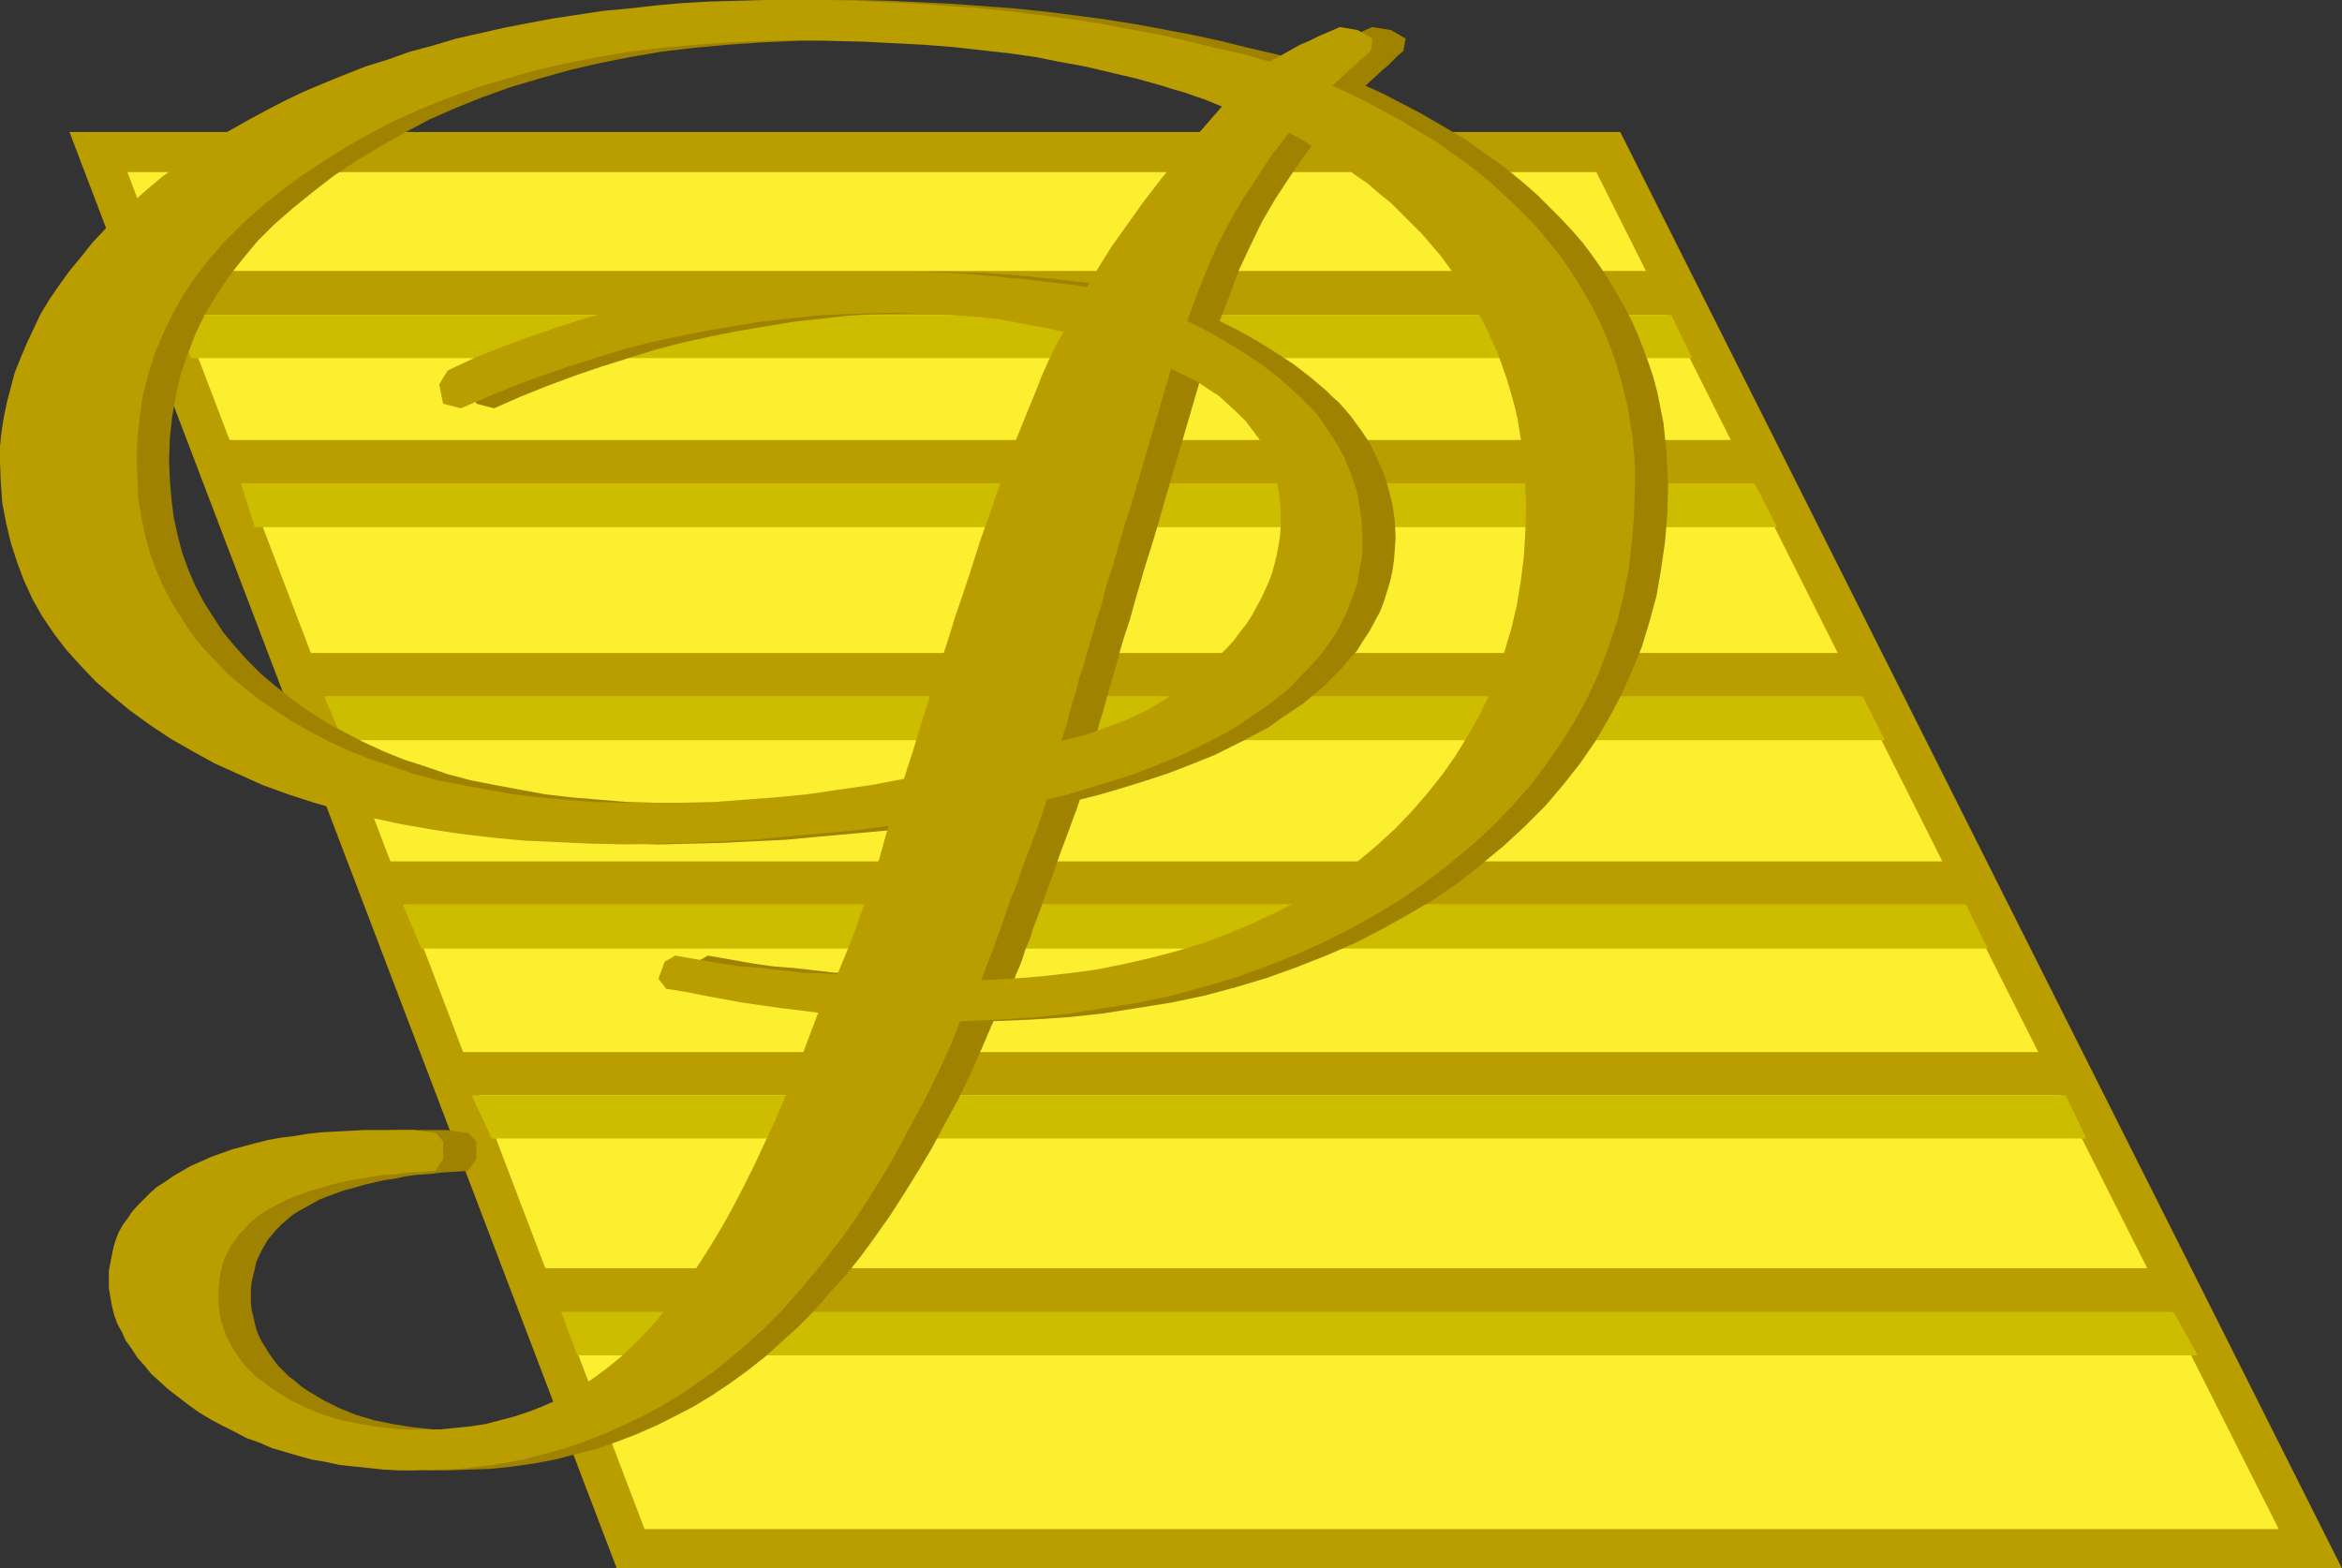
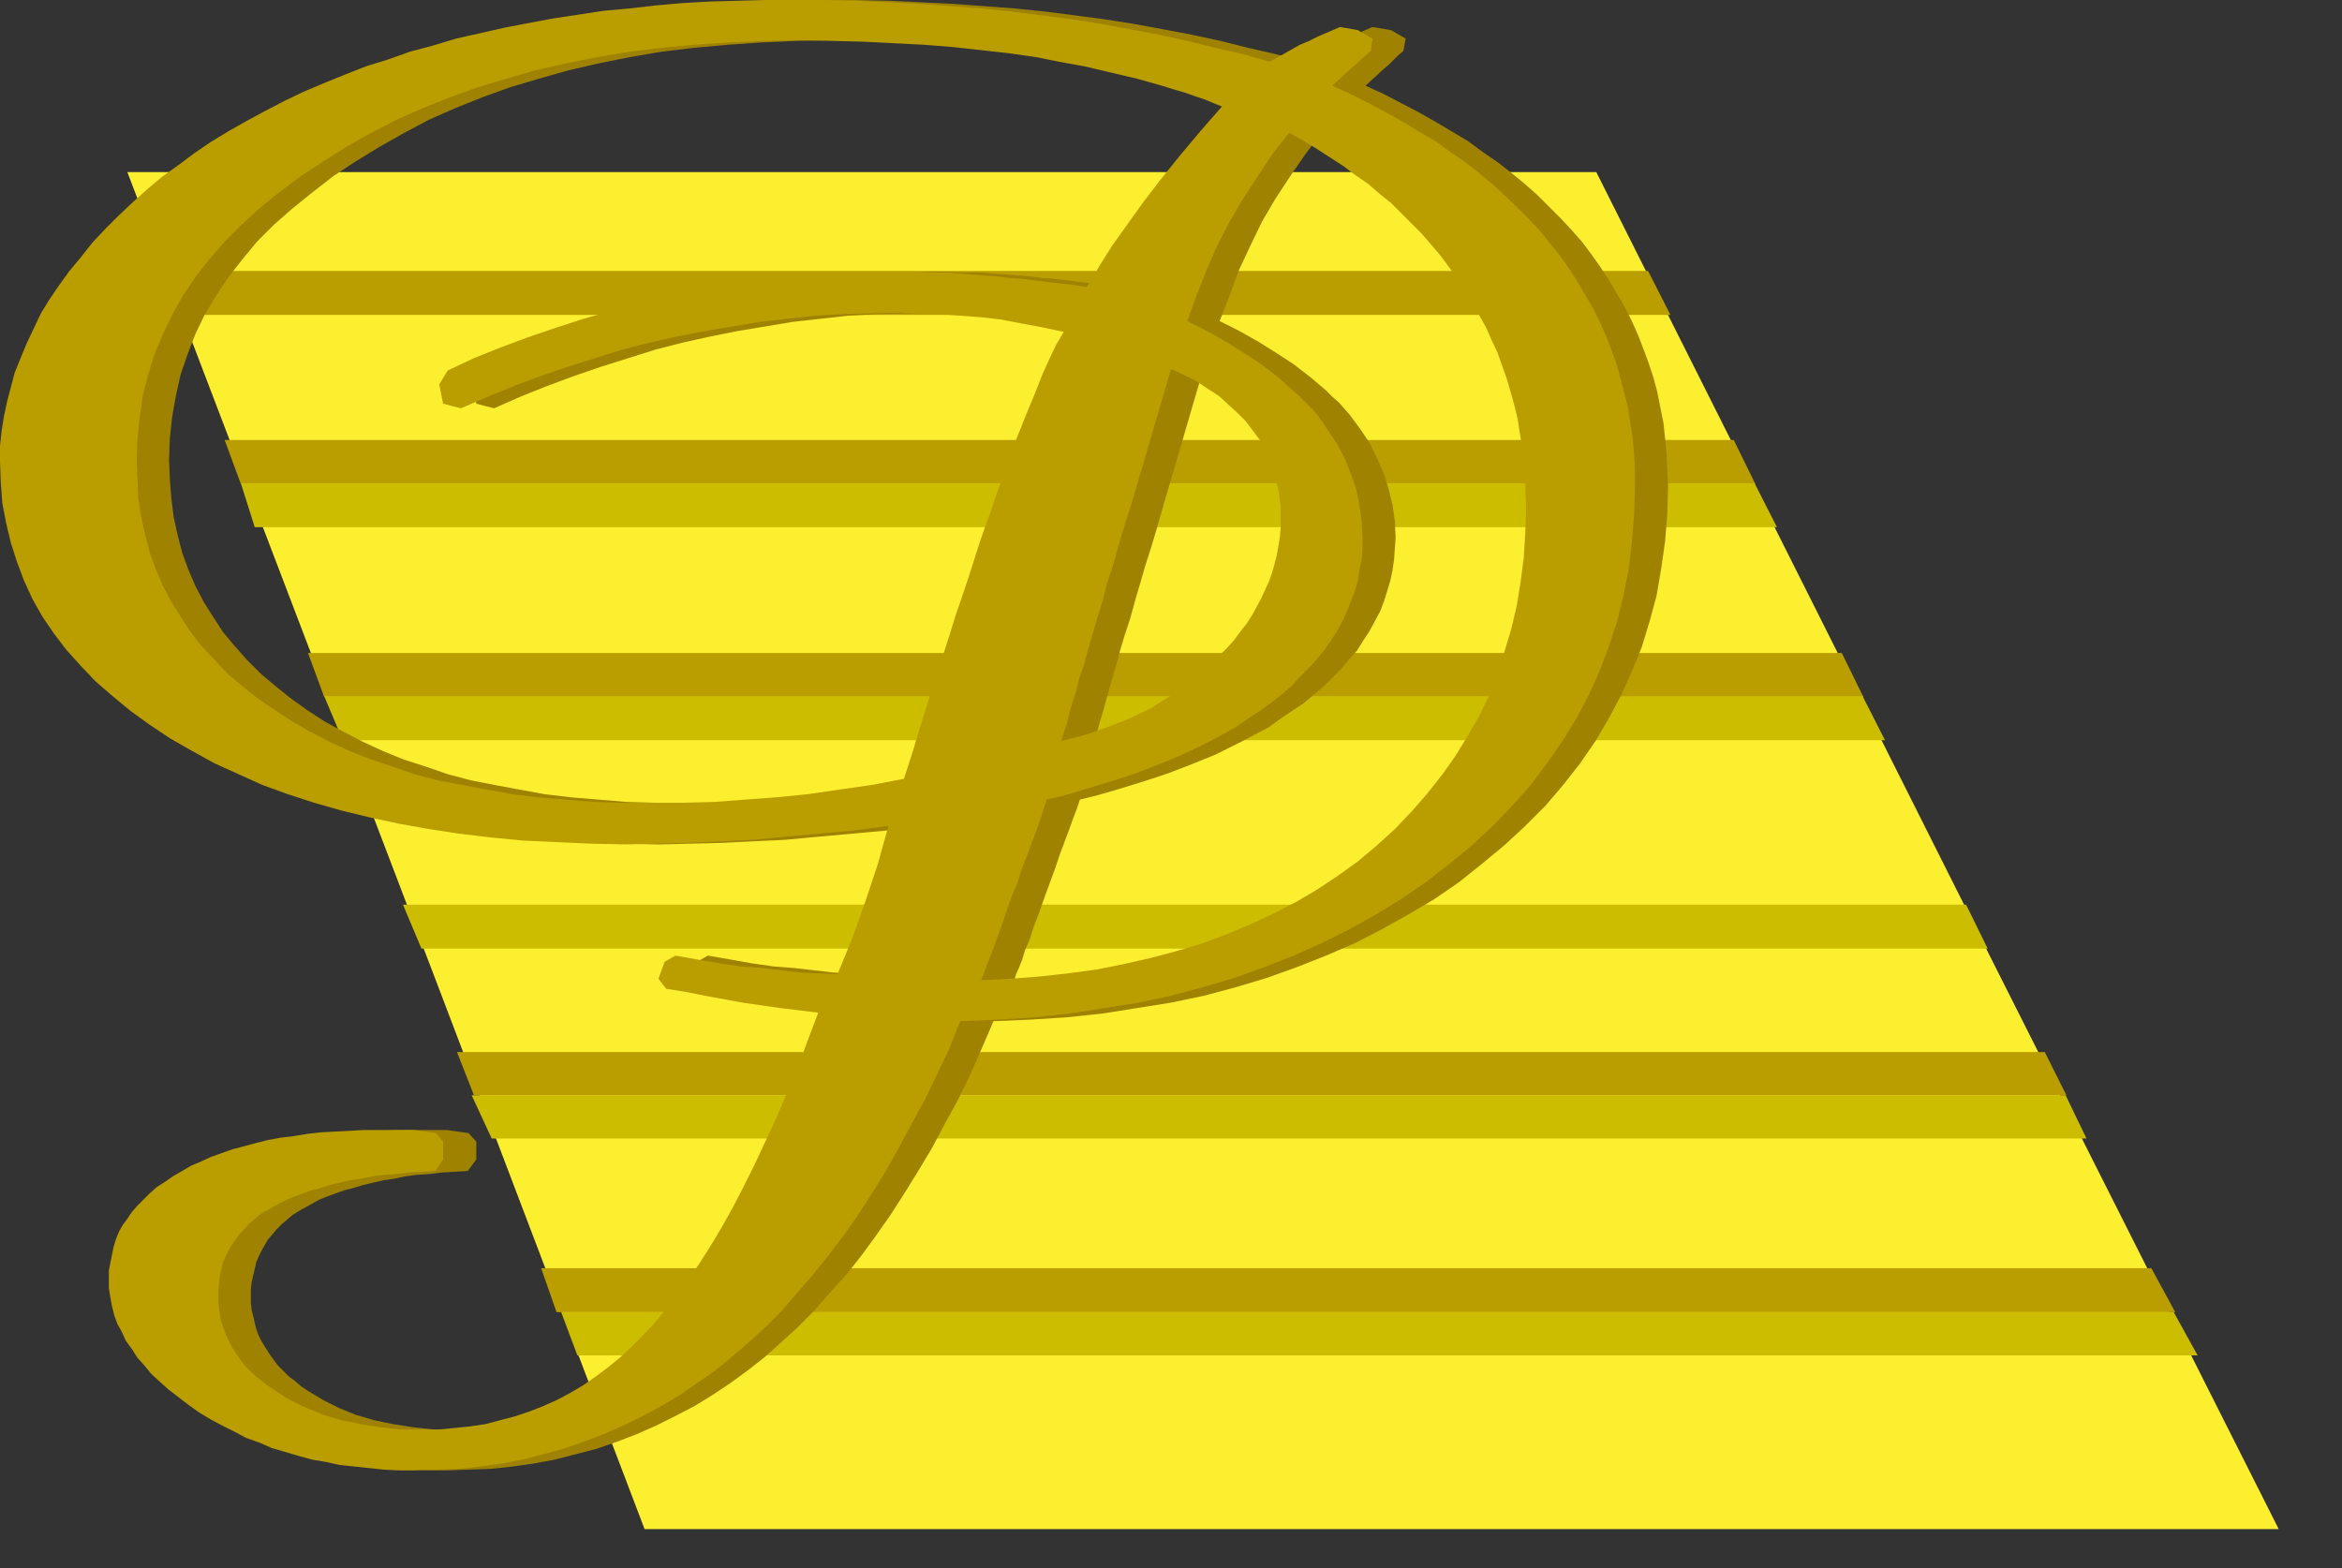
<svg xmlns="http://www.w3.org/2000/svg" xmlns:ns1="http://sodipodi.sourceforge.net/DTD/sodipodi-0.dtd" xmlns:ns2="http://www.inkscape.org/namespaces/inkscape" version="1.0" width="129.724mm" height="86.887mm" id="svg16" ns1:docname="Deluxe P.wmf">
  <rect width="100%" height="100%" fill="#333333" stroke="none" />
  <ns1:namedview id="namedview16" pagecolor="#ffffff" bordercolor="#000000" borderopacity="0.25" ns2:showpageshadow="2" ns2:pageopacity="0.0" ns2:pagecheckerboard="0" ns2:deskcolor="#d1d1d1" ns2:document-units="mm" />
  <defs id="defs1">
    <pattern id="WMFhbasepattern" patternUnits="userSpaceOnUse" width="6" height="6" x="0" y="0" />
  </defs>
-   <path style="fill:#ba9e00;fill-opacity:1;fill-rule:evenodd;stroke:none" d="M 339.198,27.635 490.294,328.393 H 129.118 L 14.544,27.635 Z" id="path1" />
  <path style="fill:#fcef30;fill-opacity:1;fill-rule:evenodd;stroke:none" d="M 26.664,36.039 H 334.188 L 415.473,197.973 477.043,320.151 H 134.936 L 91.789,206.7 Z" id="path2" />
  <path style="fill:#ba9e00;fill-opacity:1;fill-rule:evenodd;stroke:none" d="M 33.128,56.725 H 345.016 l 4.686,9.212 H 37.653 Z" id="path3" />
-   <path style="fill:#ccbd00;fill-opacity:1;fill-rule:evenodd;stroke:none" d="M 37.168,65.937 H 349.864 l 4.363,9.05 H 39.915 Z" id="path4" />
  <path style="fill:#ba9e00;fill-opacity:1;fill-rule:evenodd;stroke:none" d="M 47.026,92.118 H 362.953 l 4.525,9.212 H 50.419 Z" id="path5" />
  <path style="fill:#ccbd00;fill-opacity:1;fill-rule:evenodd;stroke:none" d="M 50.419,101.168 H 367.316 l 4.686,9.212 H 53.328 Z" id="path6" />
  <path style="fill:#ba9e00;fill-opacity:1;fill-rule:evenodd;stroke:none" d="M 64.478,136.723 H 385.577 l 4.525,9.212 H 67.872 Z" id="path7" />
  <path style="fill:#ccbd00;fill-opacity:1;fill-rule:evenodd;stroke:none" d="M 67.872,145.773 H 389.94 l 4.686,9.212 H 71.75 Z" id="path8" />
-   <path style="fill:#ba9e00;fill-opacity:1;fill-rule:evenodd;stroke:none" d="M 81.446,180.357 H 406.908 l 4.525,9.05 H 84.678 Z" id="path9" />
  <path style="fill:#ccbd00;fill-opacity:1;fill-rule:evenodd;stroke:none" d="M 84.355,189.408 H 411.595 l 4.525,9.212 H 88.234 Z" id="path10" />
  <path style="fill:#ba9e00;fill-opacity:1;fill-rule:evenodd;stroke:none" d="M 95.667,220.275 H 428.078 l 4.525,9.05 H 99.222 Z" id="path11" />
  <path style="fill:#ccbd00;fill-opacity:1;fill-rule:evenodd;stroke:none" d="M 98.737,229.326 H 432.441 l 4.363,9.05 H 102.939 Z" id="path12" />
  <path style="fill:#ba9e00;fill-opacity:1;fill-rule:evenodd;stroke:none" d="m 113.281,265.526 h 337.097 l 5.01,9.212 H 116.513 Z" id="path13" />
  <path style="fill:#ccbd00;fill-opacity:1;fill-rule:evenodd;stroke:none" d="m 117.483,274.738 h 337.582 l 5.01,9.05 H 120.877 Z" id="path14" />
  <path style="fill:#9e8200;fill-opacity:1;fill-rule:evenodd;stroke:none" d="m 207.979,213.811 7.757,-0.323 7.595,-0.485 7.595,-0.808 7.11,-1.131 7.11,-1.131 6.949,-1.454 6.626,-1.778 6.464,-1.939 6.302,-2.263 6.141,-2.424 5.979,-2.586 5.656,-2.909 5.494,-3.071 5.494,-3.232 5.171,-3.555 4.848,-3.879 4.686,-3.879 4.363,-4.04 4.202,-4.202 3.717,-4.363 3.555,-4.525 3.232,-4.687 2.747,-4.687 2.586,-4.848 2.262,-5.01 2.101,-5.172 1.616,-5.333 1.454,-5.333 0.97,-5.656 0.808,-5.656 0.485,-5.818 0.162,-5.98 -0.162,-3.394 -0.162,-3.232 -0.323,-3.394 -0.323,-3.071 -0.646,-3.232 -0.646,-3.232 -0.808,-3.071 -0.97,-2.909 -1.131,-3.071 -1.131,-2.909 -1.293,-2.909 -1.454,-2.909 -1.616,-2.747 -1.616,-2.747 -1.778,-2.747 -1.939,-2.747 -1.939,-2.586 -2.262,-2.586 -2.262,-2.424 -2.424,-2.424 -2.424,-2.424 -2.747,-2.424 -2.747,-2.263 -2.909,-2.263 -3.07,-2.101 -3.07,-2.263 -3.232,-1.939 -3.555,-2.101 -3.394,-1.939 -3.717,-1.939 -3.717,-1.939 -3.878,-1.778 1.939,-1.778 1.939,-1.778 0.97,-0.808 0.97,-0.97 0.97,-0.97 1.131,-0.97 0.485,-2.586 -3.07,-1.778 -3.878,-0.646 -2.262,0.97 -2.101,0.97 -1.939,0.97 -1.939,0.808 -6.302,3.555 -10.019,9.373 -4.525,5.172 -4.202,5.01 -4.04,5.01 -3.717,4.848 -3.394,4.525 -3.07,4.525 -1.454,2.263 -1.454,2.101 -1.293,2.263 -1.131,2.101 -3.07,-0.485 -2.909,-0.323 -2.909,-0.323 -2.586,-0.323 -2.586,-0.323 -2.424,-0.162 -2.424,-0.323 -2.101,-0.162 -4.363,-0.323 -4.04,-0.323 h -3.717 l -3.555,-0.162 -6.626,0.162 -6.464,0.323 -6.464,0.323 -6.464,0.646 -6.302,0.646 -6.302,0.97 -6.141,0.97 -6.141,1.293 -5.979,1.454 -5.979,1.454 -5.979,1.616 -5.818,1.939 -5.818,1.939 -5.656,2.101 -5.656,2.263 -5.494,2.586 -1.616,2.909 0.808,4.04 3.717,0.97 5.494,-2.424 5.656,-2.263 5.656,-2.101 5.656,-1.939 5.656,-1.778 5.656,-1.778 5.656,-1.454 5.818,-1.293 5.656,-1.131 5.818,-0.97 5.818,-0.97 5.818,-0.646 5.818,-0.646 5.818,-0.323 5.979,-0.162 5.818,-0.162 4.202,0.162 4.202,0.162 4.363,0.323 4.202,0.323 4.202,0.485 4.363,0.808 4.363,0.808 4.363,0.97 -1.454,2.747 -1.454,3.071 -1.454,3.232 -1.616,3.717 -1.616,3.879 -1.616,4.04 -1.616,4.363 -1.616,4.687 -0.97,2.424 -0.97,2.747 -0.97,2.909 -0.97,3.071 -1.131,3.232 -1.131,3.555 -1.293,3.555 -1.293,3.879 -1.293,4.202 -1.454,4.202 -1.454,4.525 -1.454,4.687 -1.616,4.848 -1.454,5.172 -1.778,5.333 -1.616,5.495 -6.787,1.293 -6.949,0.97 -6.626,0.97 -6.464,0.646 -6.626,0.485 -6.464,0.485 -6.464,0.162 h -6.464 -6.141 l -5.979,-0.162 -5.818,-0.485 -5.818,-0.485 -5.494,-0.646 -5.333,-0.97 -5.171,-0.97 -5.01,-0.97 -4.848,-1.293 -4.686,-1.616 -4.525,-1.454 -4.363,-1.778 -4.202,-1.939 -4.04,-2.101 -3.878,-2.101 -3.717,-2.424 -3.394,-2.424 -3.232,-2.586 -3.07,-2.586 -2.909,-2.909 -2.586,-2.909 -2.424,-2.909 -2.101,-3.232 -1.939,-3.071 -1.778,-3.394 -1.454,-3.394 -1.293,-3.555 -0.97,-3.717 -0.808,-3.717 -0.485,-3.879 -0.323,-4.04 -0.162,-4.04 0.162,-4.525 0.485,-4.525 0.808,-4.525 0.97,-4.363 1.454,-4.202 1.616,-4.202 1.939,-4.04 2.424,-4.04 2.586,-3.879 2.909,-3.717 3.07,-3.717 3.555,-3.555 3.878,-3.394 4.202,-3.394 4.363,-3.394 4.686,-3.071 5.01,-3.071 5.171,-2.909 5.171,-2.747 5.494,-2.424 5.656,-2.263 5.818,-2.101 5.979,-1.778 6.302,-1.778 6.302,-1.454 6.464,-1.293 6.626,-1.131 6.787,-0.808 7.11,-0.646 7.11,-0.485 7.272,-0.323 7.595,-0.162 6.626,0.162 6.626,0.162 6.464,0.323 6.141,0.323 6.141,0.485 5.979,0.646 5.656,0.646 5.656,0.808 2.424,0.485 2.586,0.485 5.333,0.97 5.333,1.293 5.494,1.293 5.333,1.454 2.424,0.808 2.424,0.646 2.101,0.808 2.101,0.646 1.778,0.808 1.778,0.646 10.019,-9.373 -5.818,-1.616 -5.656,-1.293 -5.818,-1.454 -5.979,-1.293 -5.979,-1.131 -6.141,-1.131 -6.141,-0.97 -6.141,-0.808 -6.302,-0.808 -6.302,-0.646 -6.464,-0.485 -6.464,-0.485 -6.626,-0.323 L 186.325,0.162 179.537,0 h -6.626 -5.979 l -5.818,0.162 -5.818,0.162 -5.494,0.323 -5.656,0.485 -5.494,0.646 -5.333,0.485 -5.333,0.808 -5.333,0.808 -5.171,0.97 -5.171,0.97 -5.01,1.131 -5.01,1.131 -4.848,1.454 -4.686,1.293 -4.686,1.616 -4.525,1.454 -4.525,1.778 -4.363,1.778 -4.202,1.778 -4.202,1.939 -3.878,2.101 -3.878,2.101 -3.878,2.101 -3.555,2.263 -3.555,2.424 -3.394,2.424 -3.232,2.424 -3.232,2.586 -3.07,2.747 -2.909,2.747 -2.747,2.747 -2.747,2.909 -2.424,3.071 -2.424,2.909 -2.101,2.909 -1.939,3.071 -1.778,2.909 -1.616,3.071 -1.454,3.071 -1.293,3.071 -1.131,3.232 -0.97,3.071 -0.808,3.071 -0.646,3.071 -0.323,3.071 -0.323,3.071 -0.162,3.232 0.162,4.363 0.485,4.363 0.646,4.202 1.131,4.04 1.131,4.04 1.616,3.879 1.778,3.879 2.101,3.717 2.424,3.555 2.586,3.394 2.909,3.394 3.232,3.232 3.555,3.071 3.717,3.071 4.04,2.909 4.202,2.909 4.525,2.586 4.686,2.586 5.01,2.263 5.171,2.263 5.171,1.939 5.494,1.778 5.818,1.616 5.818,1.454 5.979,1.293 6.302,1.131 6.464,0.97 6.626,0.808 6.787,0.646 6.949,0.323 7.272,0.323 7.434,0.162 6.302,-0.162 6.626,-0.162 6.626,-0.323 6.787,-0.323 6.949,-0.646 7.11,-0.646 7.11,-0.646 7.272,-0.97 -2.262,8.081 -1.131,3.879 -1.454,3.879 -2.747,7.757 -2.909,7.434 -3.878,-0.162 -3.878,-0.162 -4.202,-0.485 -4.202,-0.485 -4.202,-0.323 -4.525,-0.646 -4.525,-0.808 -4.686,-0.808 -2.262,1.293 -1.131,3.555 1.454,2.101 8.08,1.454 4.04,0.808 3.878,0.646 7.918,1.131 8.08,0.97 -2.262,5.98 -2.262,5.656 -2.262,5.333 -2.101,5.333 -2.262,4.848 -2.424,4.848 -2.262,4.525 -2.262,4.363 -2.262,4.04 -2.262,4.04 -2.424,3.555 -2.262,3.555 -2.424,3.071 -2.262,3.071 -2.424,2.747 -2.424,2.586 -2.262,2.424 -2.586,2.263 -2.424,2.101 -2.586,1.939 -2.747,1.778 -2.586,1.616 -2.909,1.454 -2.747,1.293 -3.07,1.131 -2.909,0.97 -3.07,0.808 -3.07,0.808 -3.232,0.485 -3.232,0.323 -3.232,0.323 h -3.394 -4.525 l -4.363,-0.485 -4.202,-0.646 -3.878,-0.808 -3.878,-1.131 -3.555,-1.454 -3.232,-1.616 -3.232,-1.939 -1.454,-0.97 -1.293,-1.131 -1.293,-0.97 -1.131,-1.131 -1.131,-1.131 -0.97,-1.293 -0.808,-1.131 -0.808,-1.293 -0.808,-1.293 -0.646,-1.293 -0.485,-1.293 -0.323,-1.293 -0.323,-1.454 -0.323,-1.293 -0.162,-1.454 v -1.454 -1.454 l 0.162,-1.454 0.323,-1.454 0.323,-1.293 0.323,-1.454 0.485,-1.131 0.646,-1.293 0.646,-1.131 0.646,-1.131 0.97,-1.131 0.808,-0.97 1.131,-1.131 1.131,-0.97 1.131,-0.97 1.293,-0.808 1.454,-0.808 1.454,-0.808 1.454,-0.808 1.616,-0.646 1.778,-0.646 1.778,-0.646 1.939,-0.485 2.101,-0.646 2.101,-0.485 2.101,-0.485 2.262,-0.323 2.262,-0.485 2.424,-0.323 2.586,-0.162 2.586,-0.323 2.747,-0.162 2.747,-0.162 1.778,-2.424 v -3.717 L 98.091,237.244 93.566,236.598 H 90.657 88.557 86.294 83.224 l -3.232,0.162 -3.07,0.162 -2.909,0.162 -2.909,0.323 -2.747,0.485 -2.747,0.323 -2.586,0.485 -2.586,0.646 -2.586,0.646 -2.262,0.646 -2.262,0.808 -2.262,0.808 -2.101,0.97 -2.101,0.808 -1.939,1.131 -1.778,1.131 -1.778,1.131 -1.616,1.131 -1.454,1.293 -1.454,1.293 -1.131,1.293 -1.131,1.293 -1.131,1.454 -0.808,1.293 -0.808,1.454 -0.646,1.616 -0.485,1.616 -0.485,1.616 -0.323,1.616 -0.162,1.616 v 1.778 1.939 l 0.323,1.939 0.323,1.778 0.485,1.939 0.646,1.778 0.808,1.778 0.97,1.778 1.131,1.778 1.293,1.778 1.293,1.616 1.616,1.778 1.778,1.616 1.778,1.616 1.939,1.616 2.262,1.616 2.262,1.616 2.424,1.454 2.424,1.293 2.424,1.293 2.586,1.293 2.586,0.97 2.586,1.131 2.909,0.808 2.747,0.808 2.747,0.808 2.909,0.485 2.909,0.646 3.07,0.323 3.07,0.323 3.07,0.323 3.232,0.162 h 3.232 l 4.686,-0.162 4.525,-0.162 4.525,-0.485 4.525,-0.646 4.363,-0.808 4.363,-1.131 4.363,-1.131 4.202,-1.454 4.202,-1.616 4.04,-1.778 3.878,-1.939 4.04,-2.101 3.717,-2.263 3.878,-2.586 3.555,-2.586 3.717,-2.909 3.394,-3.071 3.394,-3.071 3.394,-3.394 3.232,-3.717 3.394,-3.717 3.232,-4.04 3.07,-4.202 3.07,-4.363 2.909,-4.525 2.909,-4.687 2.909,-4.848 2.747,-5.172 2.747,-5.01 2.586,-5.333 2.424,-5.495 2.424,-5.656 4.363,-8.565 0.323,-1.131 0.646,-1.454 0.646,-1.616 0.646,-2.101 0.97,-2.263 0.808,-2.586 1.131,-2.909 1.131,-3.232 1.131,-3.071 1.131,-3.071 0.97,-2.909 0.97,-2.586 0.97,-2.586 0.808,-2.263 0.808,-2.101 0.646,-1.939 3.878,-0.97 3.878,-1.131 3.717,-1.131 3.555,-1.131 3.394,-1.131 3.394,-1.293 3.232,-1.293 3.232,-1.293 2.909,-1.454 2.909,-1.454 2.747,-1.454 2.747,-1.454 2.424,-1.778 2.424,-1.616 2.424,-1.616 2.101,-1.778 2.101,-1.778 1.939,-1.939 1.778,-1.778 1.616,-1.939 1.616,-1.778 1.293,-2.101 1.293,-1.939 1.131,-2.101 1.131,-2.101 0.808,-2.101 0.646,-2.101 0.646,-2.101 0.485,-2.263 0.323,-2.263 0.162,-2.263 0.162,-2.263 -0.162,-3.555 -0.485,-3.394 -0.808,-3.232 -0.97,-3.232 -1.454,-3.232 -1.454,-3.071 -1.939,-2.909 -2.262,-3.071 -1.131,-1.293 -1.131,-1.293 -1.454,-1.293 -1.293,-1.293 -3.232,-2.747 -3.555,-2.747 -3.717,-2.424 -3.878,-2.424 -4.04,-2.263 -3.878,-1.939 -3.394,10.02 2.747,1.293 2.586,1.293 2.424,1.616 2.262,1.454 2.101,1.778 1.939,1.778 1.616,1.778 1.616,1.939 1.293,1.939 1.131,2.101 1.131,2.263 0.808,2.263 0.646,2.263 0.485,2.424 0.162,2.586 0.162,2.586 -0.162,1.939 v 1.939 l -0.323,1.939 -0.323,1.778 -0.485,1.939 -0.485,1.778 -0.646,1.778 -0.808,1.778 -0.808,1.778 -0.97,1.778 -1.131,1.778 -1.131,1.778 -2.586,3.394 -1.454,1.616 -1.454,1.616 -3.394,3.232 -3.555,2.909 -3.717,2.586 -4.04,2.424 -4.202,2.101 -4.525,1.778 -4.848,1.616 -4.848,1.293 0.485,-1.616 0.485,-1.939 0.646,-2.101 0.646,-2.263 0.646,-2.424 0.808,-2.747 0.808,-2.747 0.808,-3.071 0.97,-3.232 1.131,-3.394 0.97,-3.555 1.131,-3.879 1.131,-3.879 1.293,-4.04 1.293,-4.363 1.293,-4.525 8.242,-28.12 3.394,-10.02 2.101,-5.333 1.939,-5.333 2.424,-5.172 2.424,-5.01 2.747,-4.687 3.07,-4.687 3.232,-4.687 3.394,-4.525 2.909,1.616 2.909,1.778 2.909,1.778 2.586,1.778 2.747,1.939 2.424,1.778 2.424,2.101 2.424,1.939 2.262,2.101 2.101,2.263 2.101,2.101 2.101,2.263 1.939,2.263 1.778,2.424 1.616,2.424 1.616,2.586 1.616,2.424 1.454,2.586 1.293,2.586 1.293,2.586 1.131,2.747 0.97,2.747 0.97,2.747 0.97,2.747 0.646,2.909 0.646,2.747 0.646,3.071 0.323,2.909 0.485,2.909 0.162,3.071 0.162,3.071 v 3.232 l -0.162,5.333 -0.323,5.333 -0.646,5.01 -0.808,5.01 -1.131,4.848 -1.293,4.848 -1.616,4.687 -1.778,4.525 -2.101,4.363 -2.262,4.202 -2.586,4.202 -2.747,3.879 -3.07,3.879 -3.394,3.717 -3.394,3.717 -3.878,3.394 -3.878,3.394 -4.04,2.909 -4.363,2.909 -4.525,2.586 -4.686,2.424 -4.848,2.263 -5.01,2.101 -5.01,1.939 -5.333,1.616 -5.494,1.454 -5.656,1.293 -5.818,1.131 -5.818,0.808 -5.979,0.646 -6.141,0.485 -6.141,0.323 z" id="path15" />
  <path style="fill:#ba9e00;fill-opacity:1;fill-rule:evenodd;stroke:none" d="m 201.03,213.811 7.918,-0.323 7.595,-0.485 7.434,-0.808 7.272,-1.131 7.11,-1.131 6.787,-1.454 6.626,-1.778 6.626,-1.939 6.302,-2.263 6.141,-2.424 5.818,-2.586 5.818,-2.909 5.494,-3.071 5.333,-3.232 5.171,-3.555 5.01,-3.879 4.686,-3.879 4.363,-4.04 4.04,-4.202 3.878,-4.363 3.394,-4.525 3.232,-4.687 2.909,-4.687 2.586,-4.848 2.262,-5.01 1.939,-5.172 1.778,-5.333 1.293,-5.333 1.131,-5.656 0.646,-5.656 0.485,-5.818 0.162,-5.98 v -3.394 l -0.162,-3.232 -0.323,-3.394 -0.485,-3.071 -0.485,-3.232 -0.808,-3.232 -0.808,-3.071 -0.808,-2.909 -1.131,-3.071 -1.131,-2.909 -1.293,-2.909 -1.454,-2.909 -1.616,-2.747 -1.616,-2.747 -1.778,-2.747 -1.939,-2.747 -2.101,-2.586 -2.101,-2.586 -2.262,-2.424 -2.424,-2.424 -2.586,-2.424 -2.586,-2.424 -2.747,-2.263 -2.909,-2.263 -3.07,-2.101 -3.07,-2.263 -3.394,-1.939 -3.394,-2.101 -3.555,-1.939 -3.555,-1.939 -3.878,-1.939 -3.878,-1.778 1.939,-1.778 1.939,-1.778 0.97,-0.808 0.97,-0.97 2.262,-1.939 0.323,-2.586 -3.07,-1.778 -3.717,-0.646 -2.262,0.97 -2.262,0.97 -1.939,0.97 -1.939,0.808 -6.302,3.555 -10.019,9.373 -4.525,5.172 -4.202,5.01 -4.04,5.01 -3.717,4.848 -3.232,4.525 -3.232,4.525 -2.747,4.363 -1.293,2.263 -1.293,2.101 -2.909,-0.485 -3.07,-0.323 -2.747,-0.323 -2.586,-0.323 -2.586,-0.323 -2.586,-0.162 -2.262,-0.323 -2.262,-0.162 -4.202,-0.323 -4.04,-0.323 h -3.878 l -3.555,-0.162 -6.464,0.162 -6.464,0.323 -6.626,0.323 -6.302,0.646 -6.302,0.646 -6.302,0.97 -6.141,0.97 -6.141,1.293 -6.141,1.454 -5.979,1.454 -5.818,1.616 -5.979,1.939 -5.656,1.939 -5.656,2.101 -5.656,2.263 -5.494,2.586 -1.778,2.909 0.808,4.04 3.717,0.97 5.656,-2.424 5.494,-2.263 5.656,-2.101 5.656,-1.939 5.656,-1.778 5.656,-1.778 5.656,-1.454 5.818,-1.293 5.818,-1.131 5.656,-0.97 5.818,-0.97 5.818,-0.646 5.818,-0.646 5.979,-0.323 5.818,-0.162 5.979,-0.162 4.04,0.162 4.202,0.162 4.363,0.323 4.363,0.323 4.202,0.485 4.202,0.808 4.363,0.808 4.525,0.97 -1.616,2.747 -1.454,3.071 -1.454,3.232 -1.454,3.717 -1.616,3.879 -1.616,4.04 -1.778,4.363 -1.616,4.687 -0.808,2.424 -0.97,2.747 -0.97,2.909 -1.131,3.071 -1.131,3.232 -1.131,3.555 -1.131,3.555 -1.293,3.879 -1.454,4.202 -1.293,4.202 -1.454,4.525 -1.616,4.687 -1.454,4.848 -1.616,5.172 -1.616,5.333 -1.778,5.495 -6.787,1.293 -6.787,0.97 -6.626,0.97 -6.626,0.646 -6.464,0.485 -6.464,0.485 -6.626,0.162 h -6.302 -6.302 l -5.979,-0.162 -5.818,-0.485 -5.656,-0.485 -5.494,-0.646 -5.333,-0.97 -5.171,-0.97 -5.171,-0.97 -4.848,-1.293 -4.686,-1.616 -4.363,-1.454 -4.525,-1.778 -4.202,-1.939 -4.04,-2.101 -3.717,-2.101 -3.717,-2.424 -3.555,-2.424 -3.232,-2.586 -3.07,-2.586 -2.747,-2.909 -2.747,-2.909 -2.262,-2.909 -2.101,-3.232 -1.939,-3.071 -1.778,-3.394 -1.454,-3.394 -1.293,-3.555 -0.97,-3.717 -0.808,-3.717 -0.646,-3.879 -0.162,-4.04 -0.162,-4.04 0.162,-4.525 0.485,-4.525 0.646,-4.525 1.131,-4.363 1.293,-4.202 1.778,-4.202 1.939,-4.04 2.262,-4.04 2.586,-3.879 2.909,-3.717 3.232,-3.717 3.555,-3.555 3.717,-3.394 4.202,-3.394 4.525,-3.394 4.686,-3.071 4.848,-3.071 5.171,-2.909 5.333,-2.747 5.494,-2.424 5.656,-2.263 5.818,-2.101 5.979,-1.778 6.141,-1.778 6.464,-1.454 6.464,-1.293 6.626,-1.131 6.787,-0.808 6.949,-0.646 7.272,-0.485 7.272,-0.323 7.595,-0.162 6.626,0.162 6.464,0.162 6.464,0.323 6.302,0.323 6.141,0.485 5.818,0.646 5.818,0.646 5.656,0.808 2.424,0.485 2.424,0.485 5.333,0.97 5.494,1.293 5.494,1.293 5.171,1.454 2.586,0.808 2.262,0.646 2.262,0.808 1.939,0.646 1.939,0.808 1.616,0.646 10.019,-9.373 -5.656,-1.616 -5.818,-1.293 -5.818,-1.454 -5.818,-1.293 -6.141,-1.131 -5.979,-1.131 -6.141,-0.97 -6.302,-0.808 -6.302,-0.808 -6.302,-0.646 -6.464,-0.485 -6.464,-0.485 -6.626,-0.323 L 179.376,0.162 172.75,0 h -6.787 -5.818 l -5.818,0.162 -5.818,0.162 -5.656,0.323 -5.494,0.485 -5.656,0.646 -5.333,0.485 -5.333,0.808 -5.333,0.808 -5.171,0.97 -5.01,0.97 -5.01,1.131 -5.01,1.131 -4.848,1.454 -4.848,1.293 -4.525,1.616 -4.686,1.454 -4.525,1.778 -4.363,1.778 -4.202,1.778 -4.04,1.939 -4.04,2.101 -3.878,2.101 -3.717,2.101 -3.717,2.263 -3.555,2.424 -3.232,2.424 -3.394,2.424 -3.07,2.586 -3.07,2.747 -2.909,2.747 -2.747,2.747 -2.747,2.909 -2.424,3.071 -2.424,2.909 -2.101,2.909 -2.101,3.071 L 8.565,65.614 7.11,68.685 5.656,71.755 4.363,74.826 3.07,78.058 2.262,81.129 1.454,84.199 0.808,87.27 0.323,90.34 0,93.411 v 3.232 l 0.162,4.363 0.323,4.363 0.808,4.202 0.97,4.04 1.293,4.04 1.454,3.879 1.778,3.879 2.101,3.717 2.424,3.555 2.586,3.394 3.07,3.394 3.07,3.232 3.555,3.071 3.717,3.071 4.04,2.909 4.363,2.909 4.525,2.586 4.686,2.586 5.01,2.263 5.01,2.263 5.333,1.939 5.494,1.778 5.656,1.616 5.979,1.454 5.979,1.293 6.302,1.131 6.302,0.97 6.787,0.808 6.787,0.646 6.949,0.323 7.11,0.323 7.434,0.162 6.464,-0.162 6.464,-0.162 6.787,-0.323 6.787,-0.323 6.787,-0.646 7.11,-0.646 7.272,-0.646 7.272,-0.97 -2.262,8.081 -2.586,7.757 -2.747,7.757 -3.07,7.434 -3.717,-0.162 -4.04,-0.162 -4.04,-0.485 -4.202,-0.485 -4.363,-0.323 -4.363,-0.646 -4.686,-0.808 -4.525,-0.808 -2.262,1.293 -1.293,3.555 1.616,2.101 4.04,0.646 4.04,0.808 7.918,1.454 7.918,1.131 7.918,0.97 -2.262,5.98 -2.101,5.656 -2.262,5.333 -2.262,5.333 -2.262,4.848 -2.262,4.848 -2.262,4.525 -2.262,4.363 -2.262,4.04 -2.424,4.04 -2.262,3.555 -2.424,3.555 -2.262,3.071 -2.424,3.071 -2.262,2.747 -2.424,2.586 -2.424,2.424 -2.424,2.263 -2.586,2.101 -2.586,1.939 -2.586,1.778 -2.747,1.616 -2.747,1.454 -2.909,1.293 -2.909,1.131 -2.909,0.97 -3.07,0.808 -3.07,0.808 -3.232,0.485 -3.232,0.323 -3.232,0.323 H 88.557 83.87 l -4.363,-0.485 -4.04,-0.646 -4.04,-0.808 -3.717,-1.131 -3.555,-1.454 -3.394,-1.616 -3.07,-1.939 -1.454,-0.97 -1.454,-1.131 -1.293,-0.97 -1.131,-1.131 -1.131,-1.131 -0.97,-1.293 -0.808,-1.131 -0.808,-1.293 -0.646,-1.293 -0.646,-1.293 -0.485,-1.293 -0.485,-1.293 -0.323,-1.454 -0.162,-1.293 -0.162,-1.454 v -1.454 -1.454 l 0.162,-1.454 0.162,-1.454 0.323,-1.293 0.323,-1.454 0.485,-1.131 0.646,-1.293 0.646,-1.131 0.808,-1.131 0.808,-1.131 0.97,-0.97 0.97,-1.131 1.131,-0.97 1.131,-0.97 1.293,-0.808 1.454,-0.808 1.454,-0.808 1.616,-0.808 1.616,-0.646 1.778,-0.646 1.778,-0.646 1.939,-0.485 1.939,-0.646 4.202,-0.97 2.262,-0.323 2.424,-0.485 2.424,-0.323 2.586,-0.162 2.586,-0.323 2.747,-0.162 2.747,-0.162 1.616,-2.424 v -3.717 L 91.304,237.244 89.041,236.921 86.618,236.598 H 83.709 81.77 79.507 76.275 l -3.07,0.162 -3.07,0.162 -2.909,0.162 -2.909,0.323 -2.909,0.485 -2.747,0.323 -2.586,0.485 -2.586,0.646 -2.424,0.646 -2.424,0.646 -2.262,0.808 -2.262,0.808 -2.101,0.97 -1.939,0.808 -1.939,1.131 -1.939,1.131 -1.616,1.131 -1.778,1.131 -1.454,1.293 -1.293,1.293 -1.293,1.293 -1.131,1.293 -0.97,1.454 -0.97,1.293 -0.808,1.454 -0.646,1.616 -0.485,1.616 -0.323,1.616 -0.323,1.616 -0.323,1.616 v 1.778 1.939 l 0.323,1.939 0.323,1.778 0.485,1.939 0.646,1.778 0.97,1.778 0.808,1.778 1.293,1.778 1.131,1.778 1.454,1.616 1.454,1.778 1.778,1.616 1.778,1.616 2.101,1.616 2.101,1.616 2.262,1.616 2.424,1.454 2.424,1.293 2.586,1.293 2.424,1.293 2.747,0.97 2.586,1.131 2.747,0.808 2.747,0.808 2.909,0.808 2.909,0.485 2.909,0.646 3.07,0.323 3.07,0.323 3.07,0.323 3.232,0.162 h 3.232 l 4.686,-0.162 4.525,-0.162 4.525,-0.485 4.525,-0.646 4.363,-0.808 4.363,-1.131 4.202,-1.131 4.202,-1.454 4.202,-1.616 4.04,-1.778 4.04,-1.939 3.878,-2.101 3.878,-2.263 3.717,-2.586 3.717,-2.586 3.555,-2.909 3.555,-3.071 3.394,-3.071 3.394,-3.394 3.232,-3.717 3.232,-3.717 3.232,-4.04 3.232,-4.202 3.07,-4.363 2.909,-4.525 2.909,-4.687 2.747,-4.848 2.747,-5.172 2.747,-5.01 2.586,-5.333 2.586,-5.495 2.262,-5.656 4.363,-8.565 0.485,-1.131 0.485,-1.454 0.646,-1.616 0.808,-2.101 0.808,-2.263 0.97,-2.586 0.97,-2.909 1.131,-3.232 1.293,-3.071 0.97,-3.071 1.131,-2.909 0.97,-2.586 0.97,-2.586 0.808,-2.263 0.646,-2.101 0.646,-1.939 4.04,-0.97 3.717,-1.131 3.717,-1.131 3.717,-1.131 3.394,-1.131 3.394,-1.293 3.232,-1.293 3.07,-1.293 3.07,-1.454 2.909,-1.454 2.747,-1.454 2.586,-1.454 2.586,-1.778 2.424,-1.616 2.262,-1.616 2.262,-1.778 2.101,-1.778 1.778,-1.939 1.778,-1.778 1.778,-1.939 1.454,-1.778 1.454,-2.101 1.293,-1.939 1.131,-2.101 0.97,-2.101 0.808,-2.101 0.808,-2.101 0.646,-2.101 0.323,-2.263 0.485,-2.263 0.162,-2.263 v -2.263 l -0.162,-3.555 -0.485,-3.394 -0.646,-3.232 -1.131,-3.232 -1.293,-3.232 -1.616,-3.071 -1.939,-2.909 -2.101,-3.071 -1.131,-1.293 -1.293,-1.293 -1.293,-1.293 -1.454,-1.293 -3.07,-2.747 -3.555,-2.747 -3.717,-2.424 -3.878,-2.424 -4.04,-2.263 -3.878,-1.939 -3.394,10.02 2.747,1.293 2.586,1.293 2.424,1.616 2.262,1.454 1.939,1.778 1.939,1.778 1.778,1.778 1.454,1.939 1.454,1.939 1.131,2.101 0.97,2.263 0.808,2.263 0.646,2.263 0.485,2.424 0.323,2.586 v 2.586 1.939 l -0.162,1.939 -0.323,1.939 -0.323,1.778 -0.485,1.939 -0.485,1.778 -0.646,1.778 -0.808,1.778 -0.808,1.778 -0.97,1.778 -0.97,1.778 -1.131,1.778 -1.293,1.616 -1.293,1.778 -1.454,1.616 -1.616,1.616 -3.232,3.232 -3.555,2.909 -3.878,2.586 -3.878,2.424 -4.363,2.101 -4.525,1.778 -4.686,1.616 -5.01,1.293 0.485,-1.616 0.646,-1.939 0.485,-2.101 0.646,-2.263 0.808,-2.424 0.646,-2.747 0.97,-2.747 0.808,-3.071 0.97,-3.232 0.97,-3.394 1.131,-3.555 0.97,-3.879 1.293,-3.879 1.131,-4.04 1.293,-4.363 1.454,-4.525 8.242,-28.12 3.394,-10.02 1.939,-5.333 2.101,-5.333 2.262,-5.172 2.586,-5.01 2.747,-4.687 3.07,-4.687 3.07,-4.687 3.555,-4.525 2.909,1.616 2.909,1.778 2.747,1.778 2.747,1.778 2.586,1.939 2.586,1.778 2.424,2.101 2.424,1.939 2.101,2.101 2.262,2.263 2.101,2.101 1.939,2.263 1.939,2.263 1.778,2.424 1.778,2.424 1.616,2.586 1.454,2.424 1.454,2.586 1.454,2.586 1.131,2.586 1.293,2.747 0.97,2.747 0.97,2.747 0.808,2.747 0.808,2.909 0.646,2.747 0.485,3.071 0.485,2.909 0.323,2.909 0.323,3.071 v 3.071 l 0.162,3.232 -0.162,5.333 -0.323,5.333 -0.646,5.01 -0.808,5.01 -1.131,4.848 -1.454,4.848 -1.454,4.687 -1.778,4.525 -2.101,4.363 -2.424,4.202 -2.586,4.202 -2.747,3.879 -3.07,3.879 -3.232,3.717 -3.555,3.717 -3.717,3.394 -4.04,3.394 -4.04,2.909 -4.363,2.909 -4.363,2.586 -4.686,2.424 -4.848,2.263 -5.01,2.101 -5.171,1.939 -5.333,1.616 -5.494,1.454 -5.656,1.293 -5.656,1.131 -5.979,0.808 -5.818,0.646 -6.141,0.485 -6.302,0.323 z" id="path16" />
</svg>